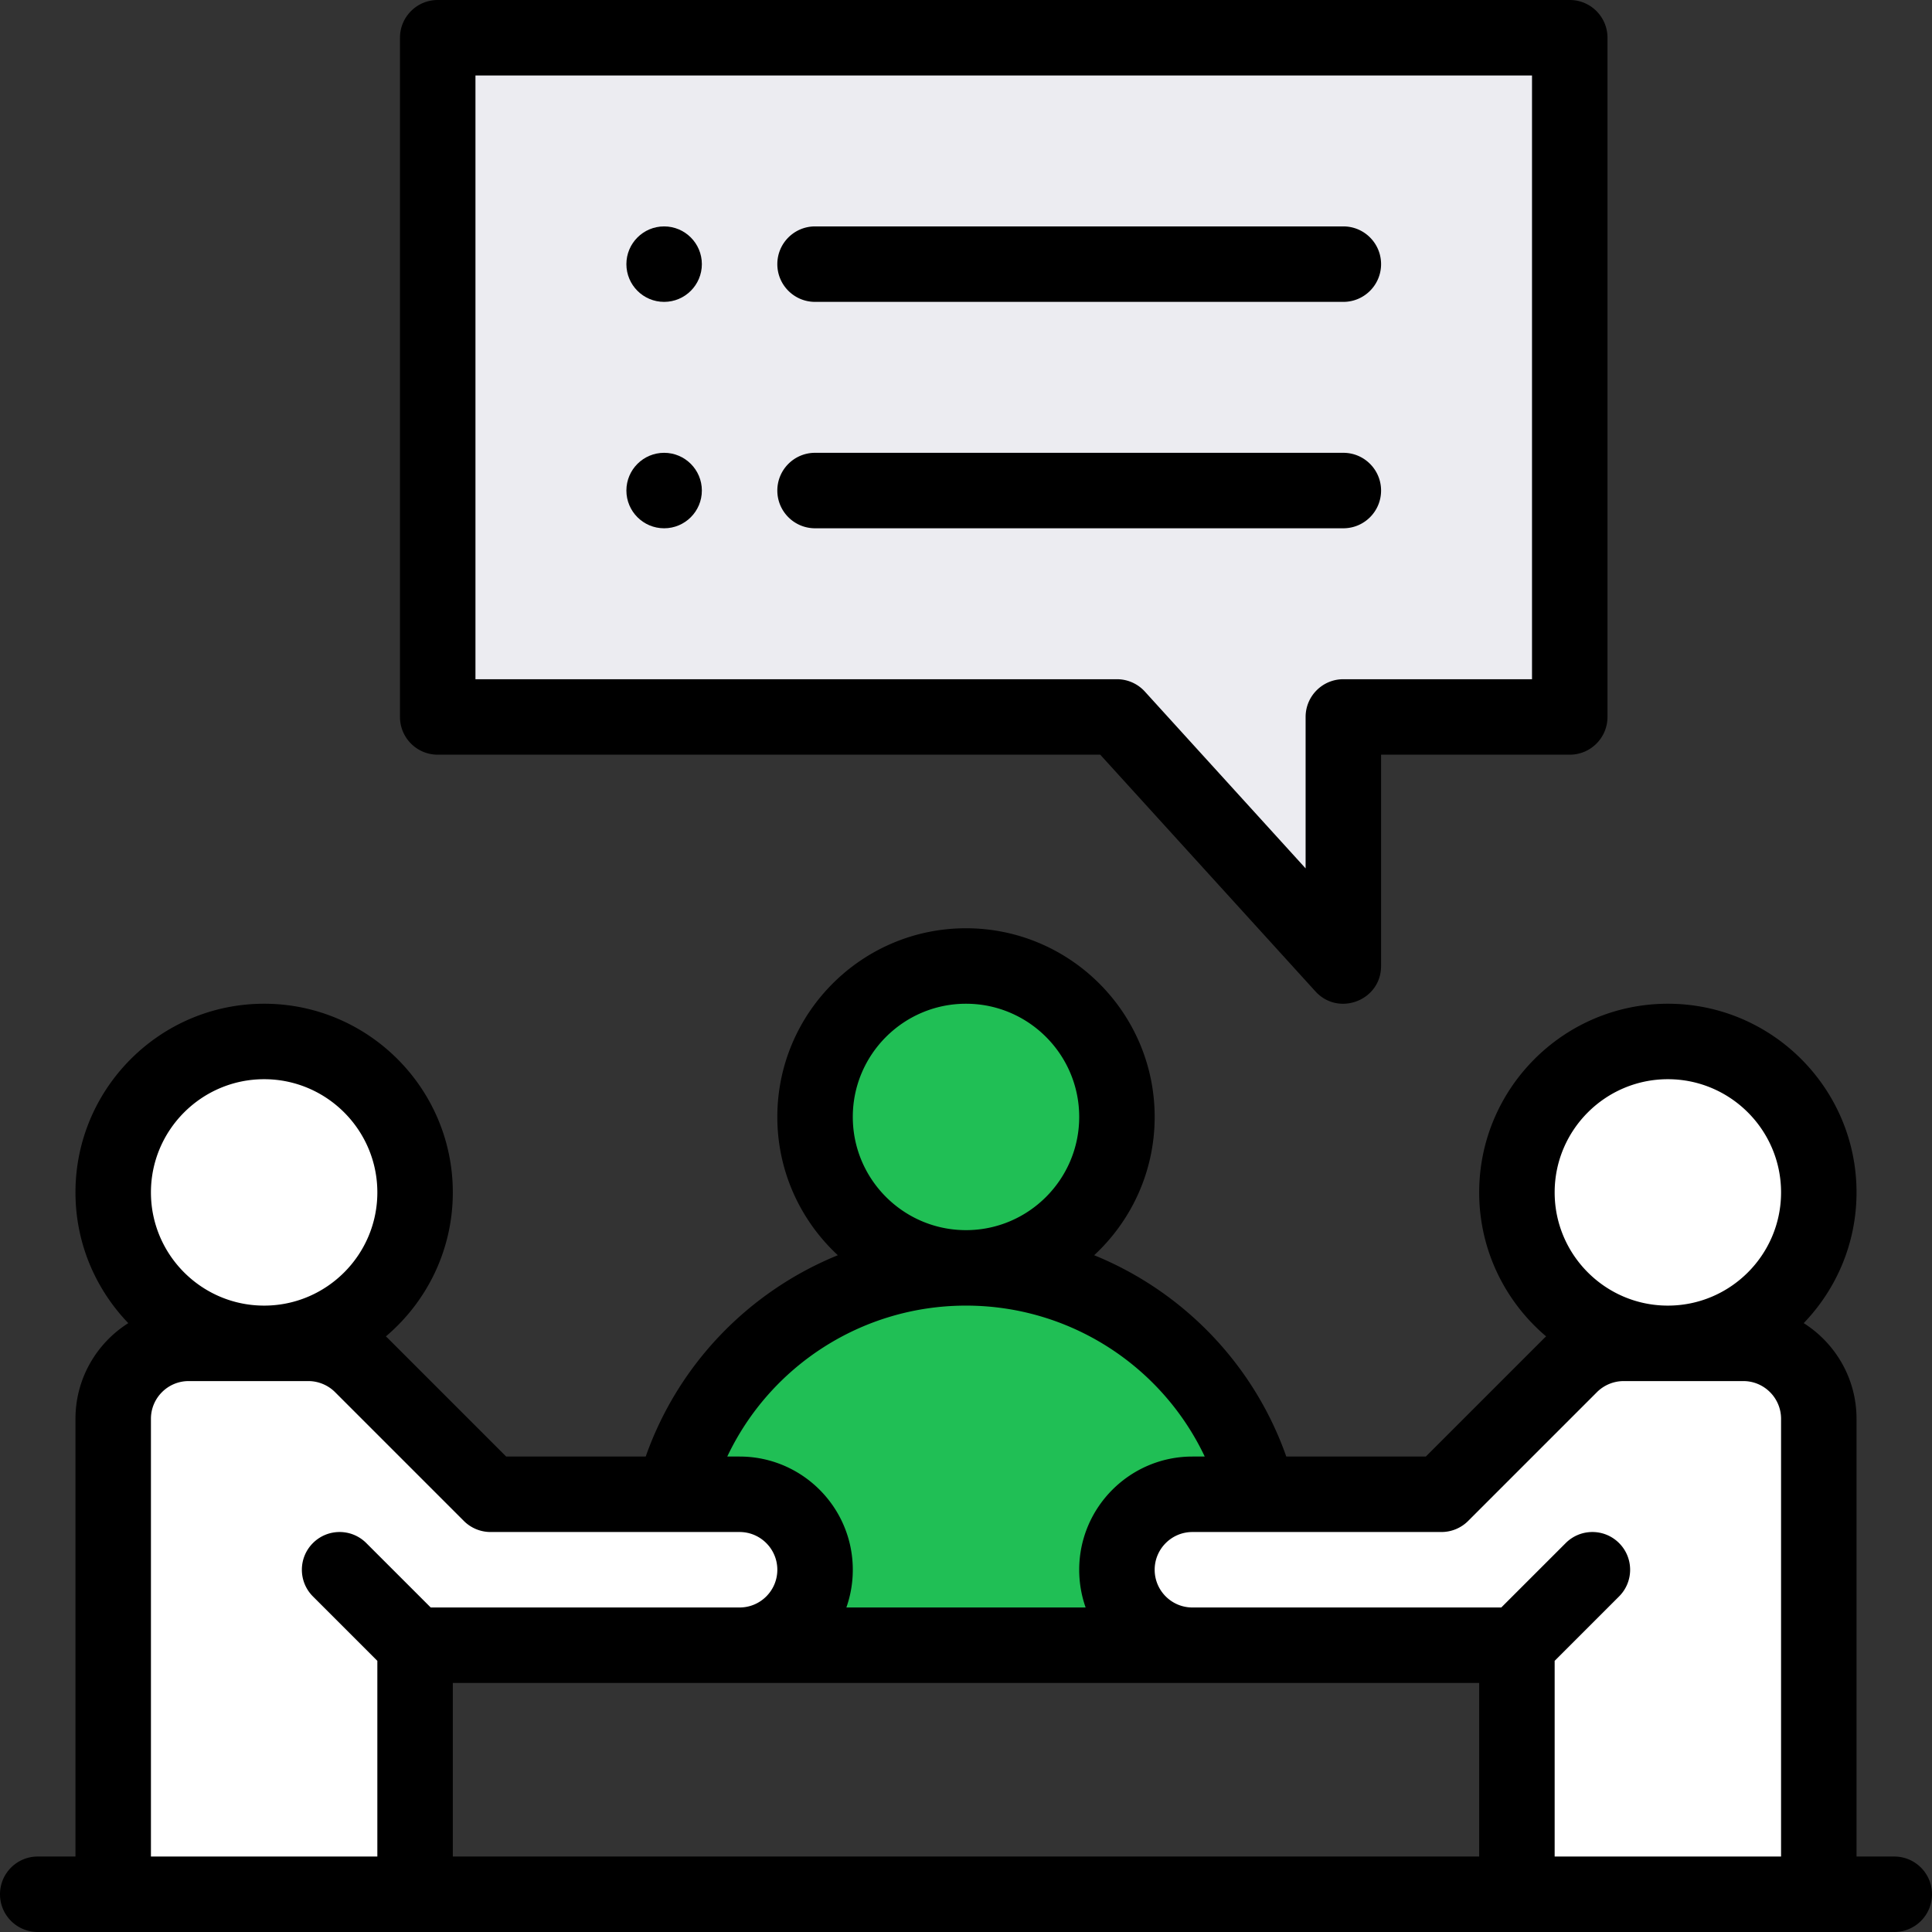
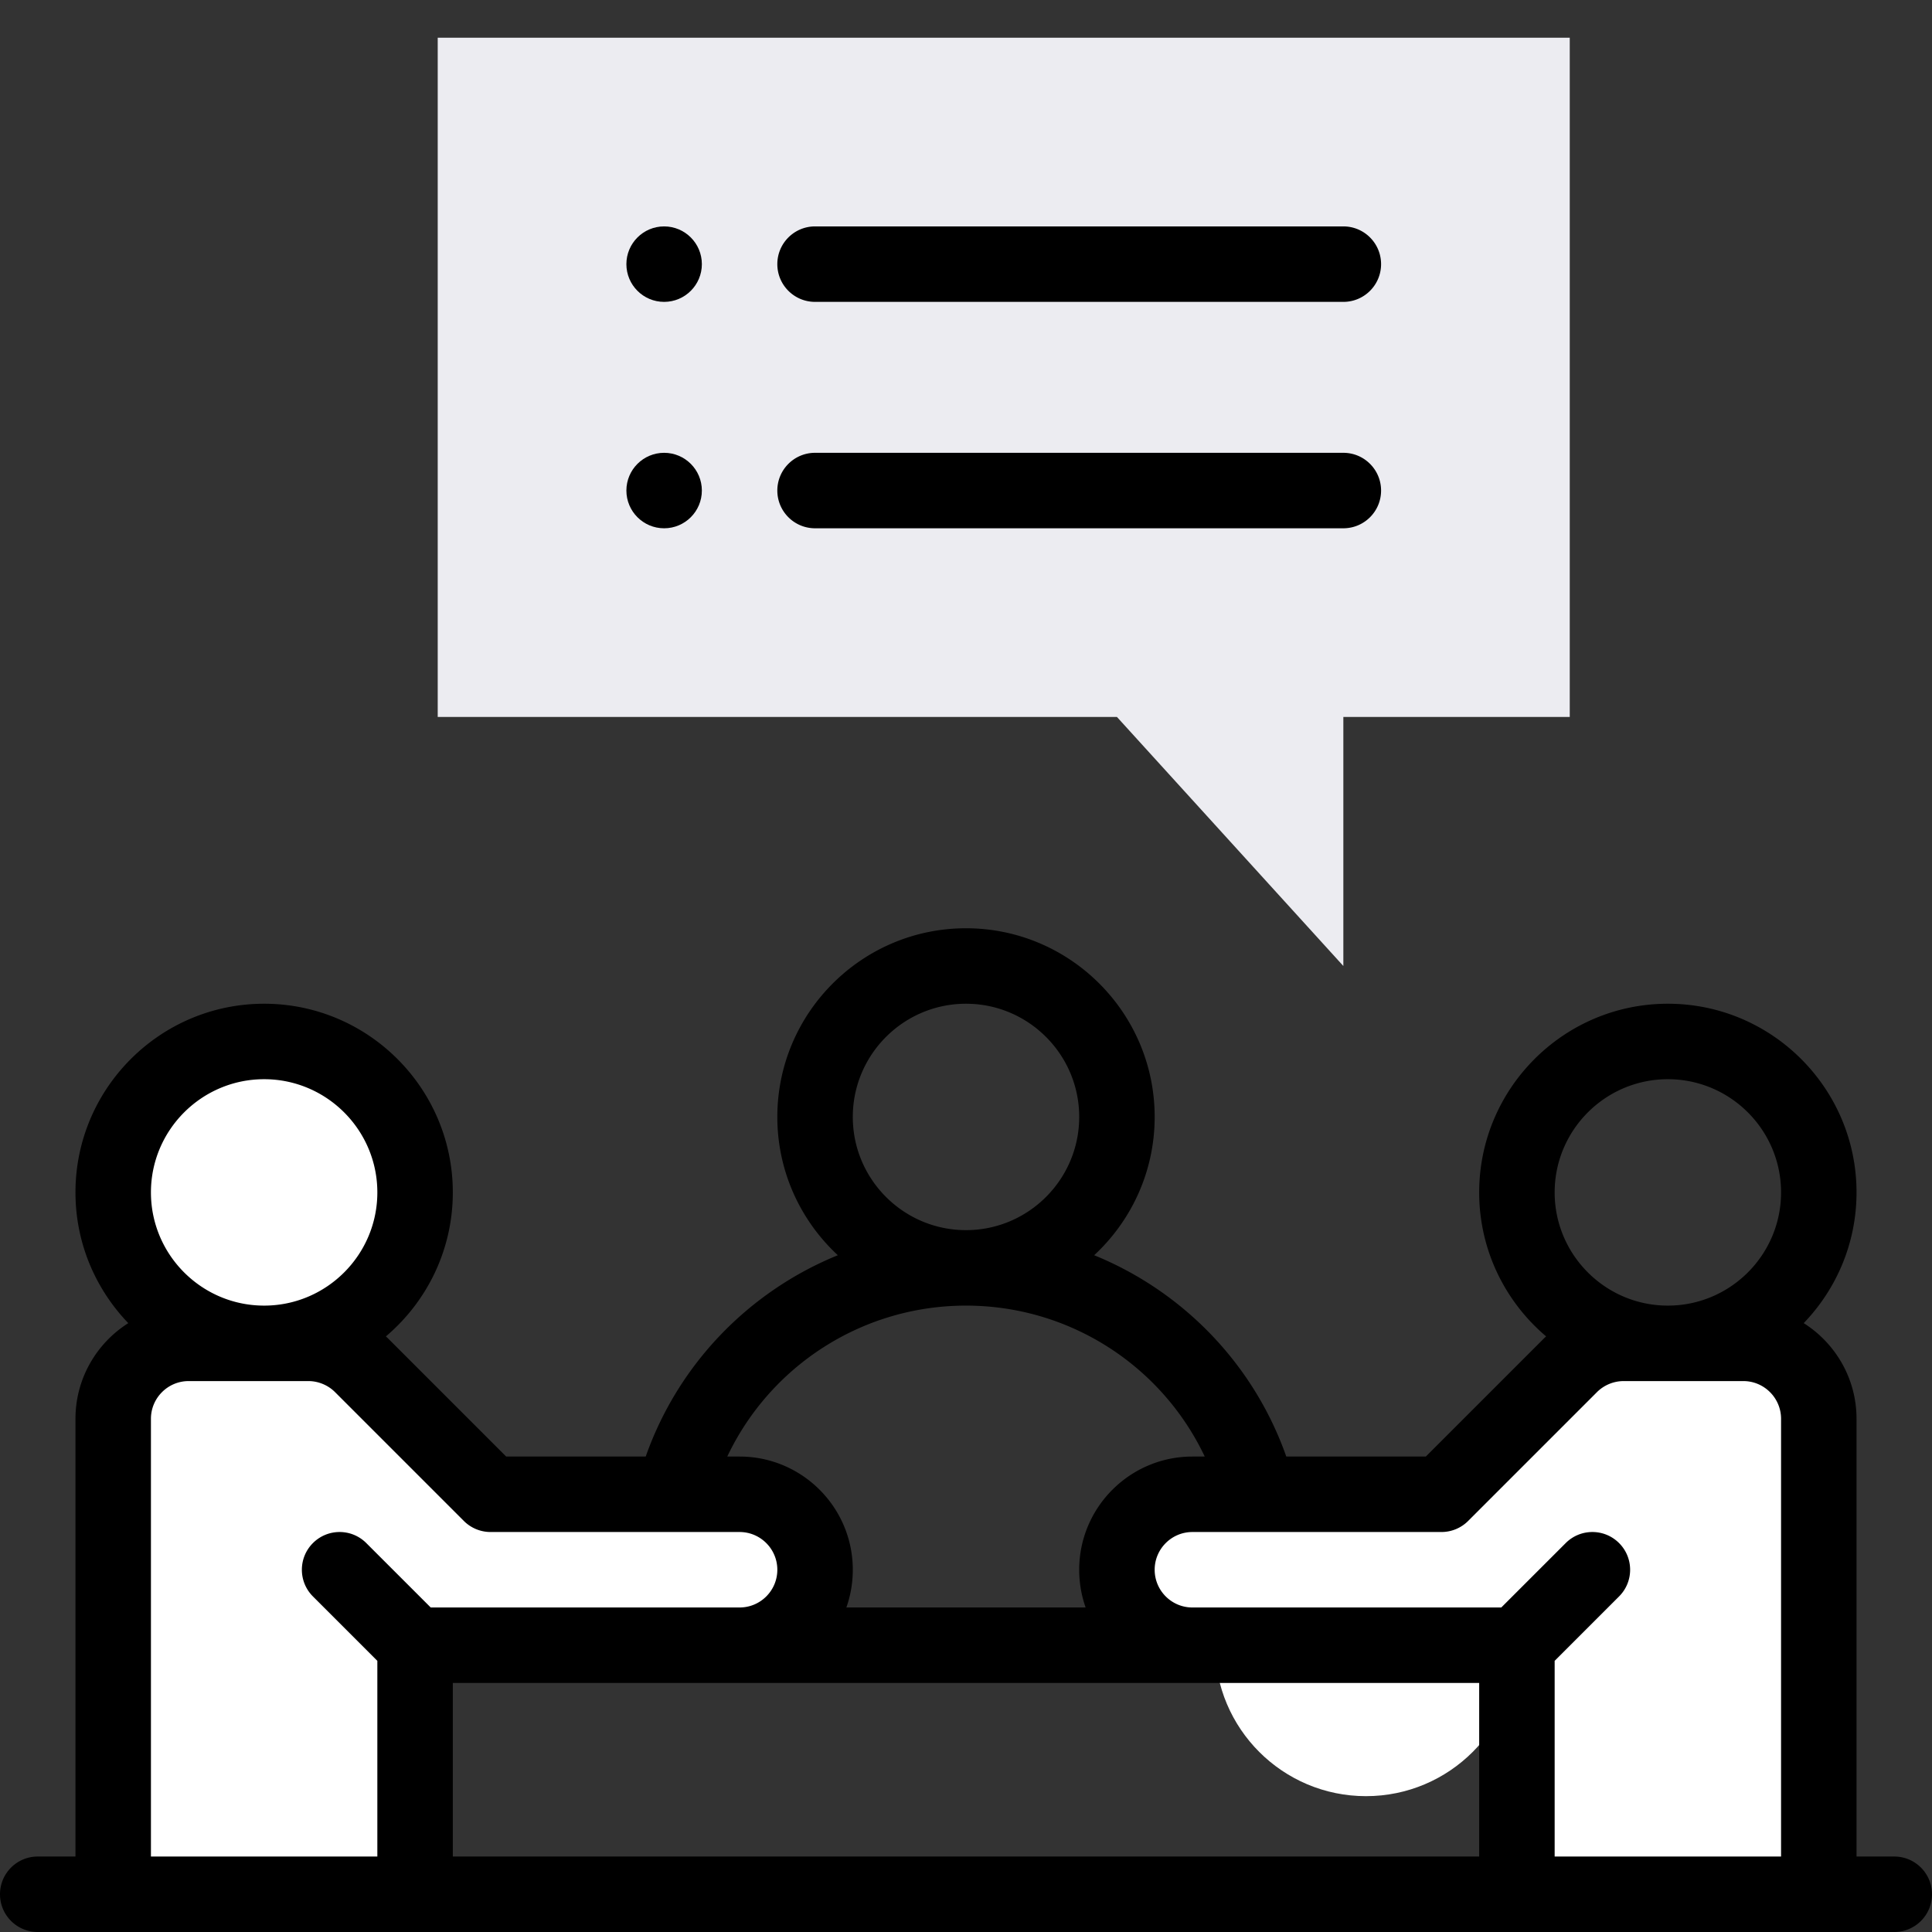
<svg xmlns="http://www.w3.org/2000/svg" width="512" height="512" style="enable-background:new 0 0 512 512" xml:space="preserve">
  <rect width="100%" height="100%" fill="#333333" stroke="none" />
-   <path d="M256 336c-37.281 0-68.602 25.5-77.48 60L196 436h120l17.48-40c-8.878-34.5-40.199-60-77.48-60zm0 0" fill="#20bf55" data-original="#ff8597" />
-   <path d="M402 436h-86c-11.04 0-20-8.96-20-20 0-11.05 8.95-20 20-20h66l34.14-34.14c3.75-3.75 8.84-5.86 14.141-5.86H462c11.05 0 20 8.95 20 20v126h-80zM482 316c0 22.09-17.91 40-40 40s-40-17.91-40-40 17.91-40 40-40 40 17.91 40 40zm0 0" fill="#fff" data-original="#b5baf3" />
+   <path d="M402 436h-86c-11.04 0-20-8.96-20-20 0-11.05 8.95-20 20-20h66l34.14-34.14c3.75-3.75 8.84-5.86 14.141-5.86H462c11.05 0 20 8.95 20 20v126h-80zc0 22.09-17.91 40-40 40s-40-17.91-40-40 17.91-40 40-40 40 17.91 40 40zm0 0" fill="#fff" data-original="#b5baf3" />
  <path d="M416 10v180h-60v66l-60-66H116V10zm0 0" fill="#ececf1" data-original="#ececf1" />
-   <path d="M296 296c0 22.09-17.91 40-40 40s-40-17.91-40-40 17.91-40 40-40 40 17.91 40 40zm0 0" fill="#20bf55" data-original="#ff8597" />
  <path d="M110 436v66H30V376c0-11.05 8.95-20 20-20h31.719c5.3 0 10.39 2.11 14.14 5.86L130 396h66c11.05 0 20 8.95 20 20 0 11.04-8.96 20-20 20h-86zM110 316c0 22.09-17.91 40-40 40s-40-17.91-40-40 17.91-40 40-40 40 17.91 40 40zm0 0" fill="#fff" data-original="#b5baf3" />
  <path d="M176 60c-5.52 0-10 4.48-10 10s4.48 10 10 10 10-4.48 10-10-4.48-10-10-10zM176 120c-5.52 0-10 4.48-10 10s4.48 10 10 10 10-4.48 10-10-4.48-10-10-10zm0 0" data-original="#000000" />
-   <path d="m291.574 200 57.028 62.727C354.727 269.46 366 265.14 366 256v-56h50c5.523 0 10-4.477 10-10V10c0-5.523-4.477-10-10-10H116c-5.523 0-10 4.477-10 10v180c0 5.523 4.477 10 10 10zM126 20h280v160h-50c-5.523 0-10 4.477-10 10v40.133l-42.602-46.86A9.994 9.994 0 0 0 296 180H126zm0 0" data-original="#000000" />
  <path d="M502 492h-10V376c0-10.66-5.594-20.035-13.996-25.355C486.66 341.648 492 329.44 492 316c0-27.57-22.43-50-50-50s-50 22.43-50 50c0 15.281 6.898 28.977 17.734 38.152-.222.211-.449.418-.664.637L377.855 386H340.88c-8.676-24.613-27.473-43.805-50.914-53.352C299.816 323.512 306 310.468 306 296c0-27.57-22.43-50-50-50s-50 22.43-50 50c0 14.469 6.184 27.512 16.035 36.648-23.441 9.547-42.238 28.735-50.914 53.352h-36.976l-31.211-31.21c-.22-.22-.446-.427-.668-.634C113.102 344.976 120 331.281 120 316c0-27.57-22.43-50-50-50s-50 22.43-50 50c0 13.441 5.34 25.648 13.996 34.645C25.594 355.965 20 365.34 20 376v116H10c-5.523 0-10 4.477-10 10s4.477 10 10 10h492c5.523 0 10-4.477 10-10s-4.477-10-10-10zm-60-206c16.543 0 30 13.457 30 30s-13.457 30-30 30-30-13.457-30-30 13.457-30 30-30zm-60 120a10 10 0 0 0 7.07-2.93l34.14-34.14a10.063 10.063 0 0 1 7.071-2.93H462c5.516 0 10 4.484 10 10v116h-60v-51.86l17.07-17.07c3.907-3.906 3.907-10.234 0-14.14s-10.234-3.907-14.14 0L397.855 426H316c-5.52 0-10-4.48-10-10 0-5.516 4.484-10 10-10zm-262 40h272v46H120zm106-150c0-16.543 13.457-30 30-30s30 13.457 30 30-13.457 30-30 30-30-13.457-30-30zm30 50c27.45 0 51.871 15.93 63.266 40H316c-16.543 0-30 13.457-30 30 0 3.46.586 6.828 1.703 10h-63.406A30.044 30.044 0 0 0 226 416c0-16.543-13.457-30-30-30h-3.266c11.395-24.07 35.817-40 63.266-40zM70 286c16.543 0 30 13.457 30 30s-13.457 30-30 30-30-13.457-30-30 13.457-30 30-30zm-30 90c0-5.516 4.484-10 10-10h31.719c2.633 0 5.207 1.066 7.07 2.93l34.14 34.14A10 10 0 0 0 130 406h66c5.516 0 10 4.484 10 10 0 5.523-4.48 10-10 10h-81.855L97.07 408.93c-3.906-3.907-10.234-3.907-14.14 0s-3.907 10.234 0 14.14L100 440.14V492H40zM216 80h140c5.523 0 10-4.477 10-10s-4.477-10-10-10H216c-5.523 0-10 4.477-10 10s4.477 10 10 10zM366 130c0-5.523-4.477-10-10-10H216c-5.523 0-10 4.477-10 10s4.477 10 10 10h140c5.523 0 10-4.477 10-10zm0 0" data-original="#000000" />
</svg>